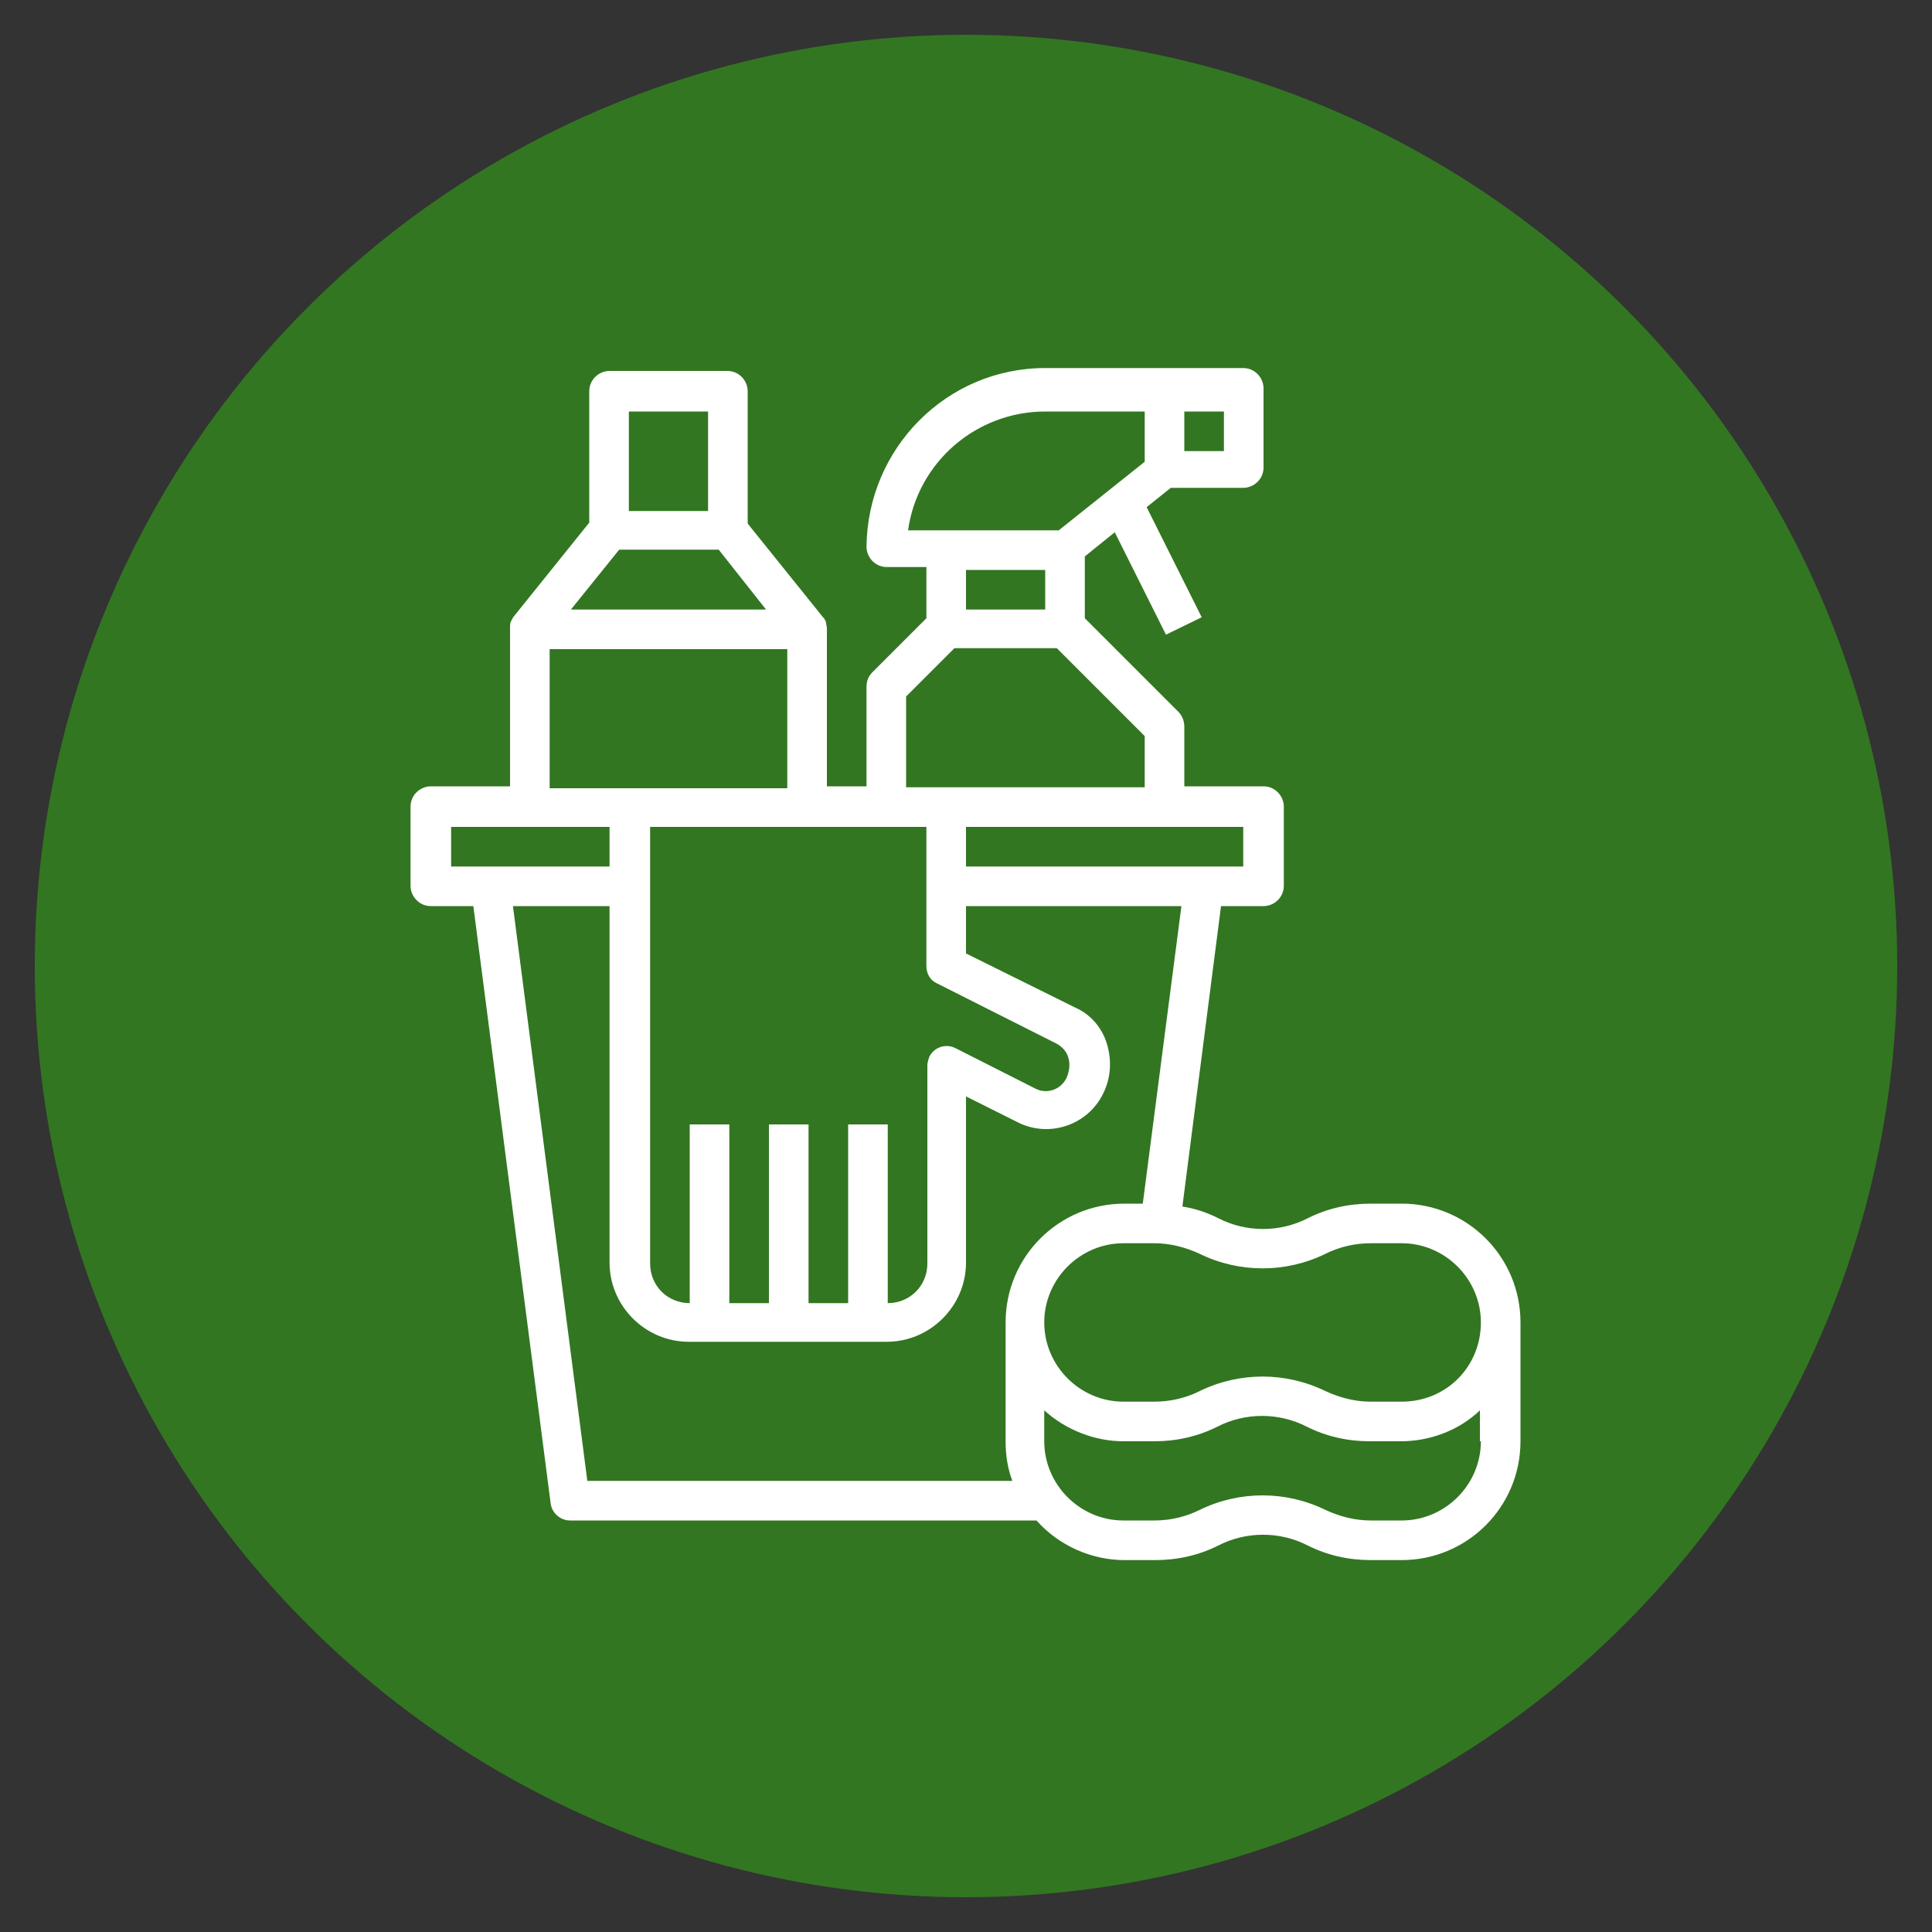
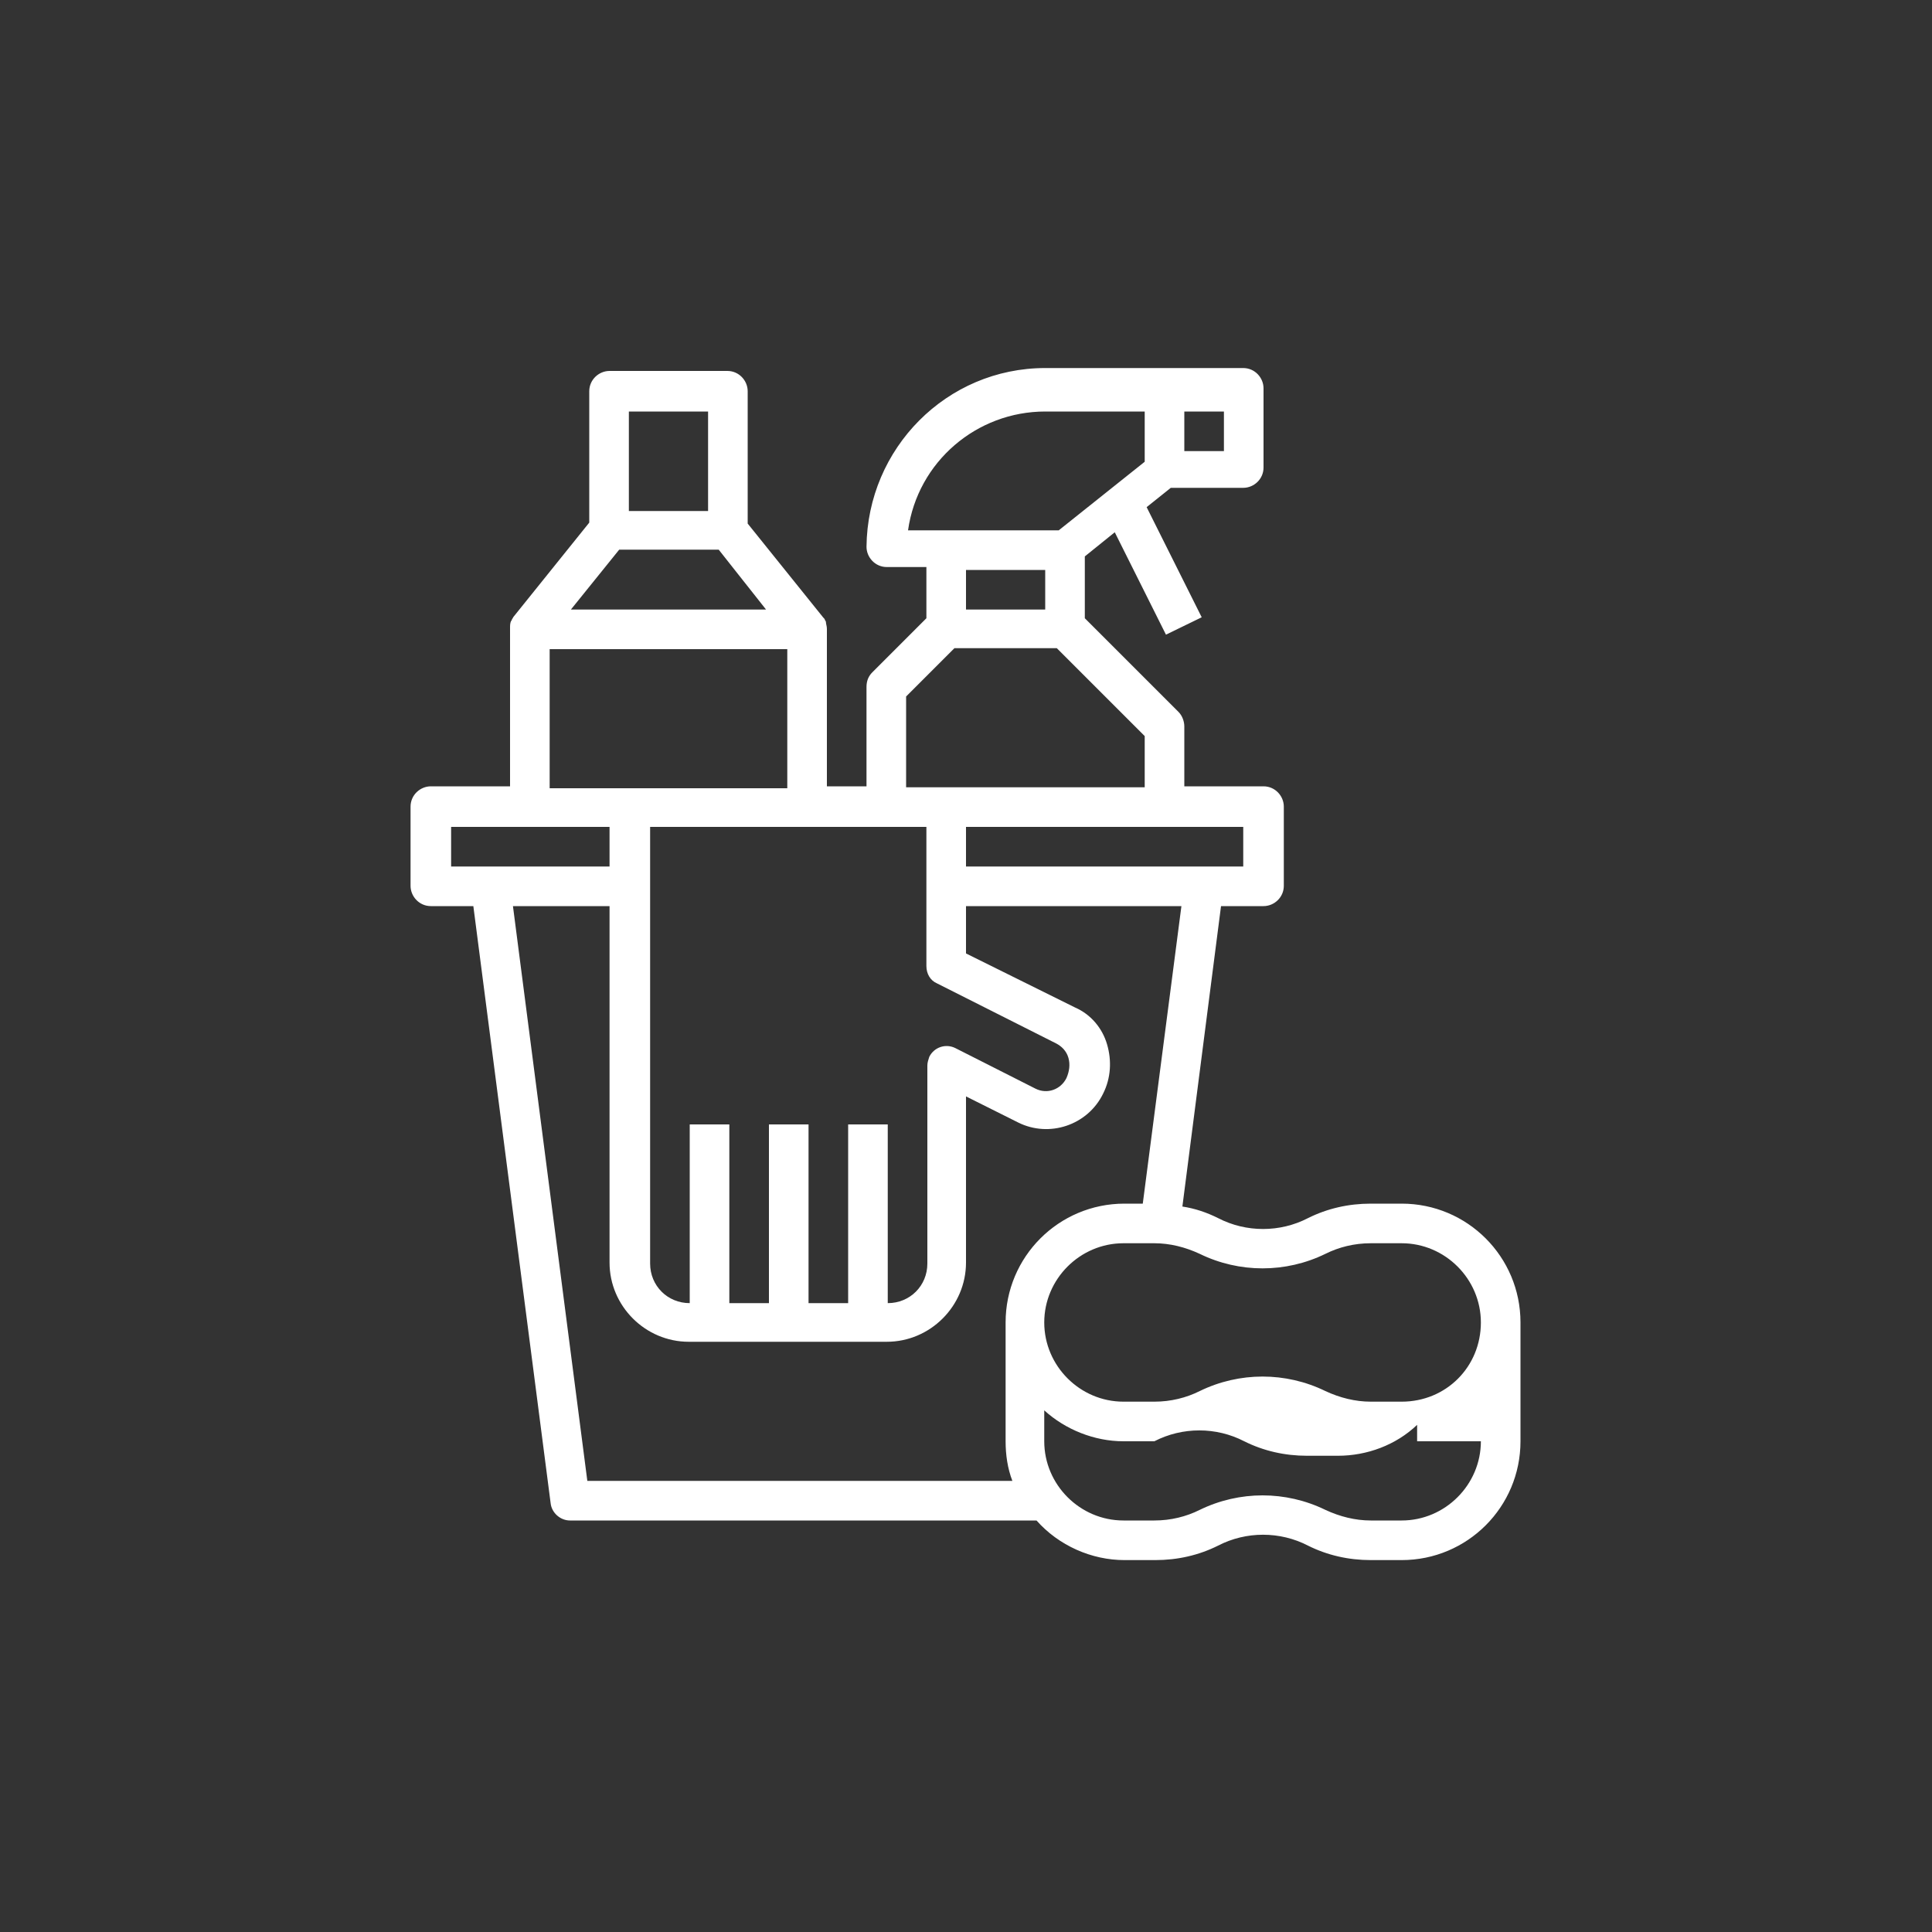
<svg xmlns="http://www.w3.org/2000/svg" x="0px" y="0px" viewBox="0 0 200 200" xml:space="preserve">
  <rect x="0" y="0" width="200" height="200" fill="#333333" stroke="none" />
  <style type="text/css">	.st0{fill:#327621;}	.st1{fill:#FFFFFF;}	.st2{fill:url(#SVGID_1_);}	.st3{fill:#242424;}	.st4{fill:none;stroke:#FFFFFF;stroke-miterlimit:10;}	.st5{fill:none;stroke:#FFFFFF;stroke-width:4;stroke-miterlimit:10;}	.st6{fill:none;stroke:#FFFFFF;stroke-width:4;stroke-linecap:round;stroke-linejoin:round;stroke-miterlimit:10;}	.st7{fill:#8E7E4F;stroke:#FFFFFF;stroke-miterlimit:10;}	.st8{fill:#D1D1D1;stroke:#FFFFFF;stroke-miterlimit:10;}	.st9{fill:#3F9FDA;stroke:#FFFFFF;stroke-miterlimit:10;}	.st10{fill:#92A3C2;stroke:#FFFFFF;stroke-miterlimit:10;}	.st11{fill:none;stroke:#FFFFFF;stroke-width:2;stroke-linecap:round;stroke-linejoin:round;stroke-miterlimit:10;}	.st12{fill:none;stroke:#FFFFFF;stroke-width:3;stroke-linecap:round;stroke-linejoin:round;stroke-miterlimit:10;}	.st13{fill:none;stroke:#FFFFFF;stroke-width:5;stroke-linejoin:round;stroke-miterlimit:10;}	.st14{fill:none;stroke:#FFFFFF;stroke-width:5;stroke-linecap:round;stroke-linejoin:round;stroke-miterlimit:10;}</style>
  <g id="Warstwa_1">
-     <circle class="st0" cx="100" cy="100" r="96.4" />
-     <path class="st1" d="M145.1,124.6h-3.2c-2.3,0-4.5,0.5-6.5,1.5c-2.9,1.5-6.4,1.5-9.3,0c-1.2-0.6-2.4-1-3.7-1.2l4-31.1h4.4  c1.1,0,2.1-0.9,2.1-2.1v-8.2c0-1.1-0.9-2.1-2.1-2.1h-8.2v-6.2c0-0.5-0.2-1.1-0.6-1.5l-9.7-9.7v-6.4l3.1-2.5l5.3,10.6l3.7-1.8  l-5.7-11.4l2.5-2h7.5c1.1,0,2.1-0.9,2.1-2.1v-8.2c0-1.1-0.9-2.1-2.1-2.1h-20.5c-10.2,0-18.4,8.3-18.5,18.5c0,1.1,0.9,2.1,2.1,2.1  h4.1v5.3l-5.6,5.6c-0.4,0.4-0.6,0.9-0.6,1.5v10.3h-4.1V65.1c0-0.3-0.1-0.5-0.1-0.7c0-0.1-0.1-0.2-0.1-0.2c0-0.1-0.1-0.2-0.2-0.3  l-7.8-9.7V40.5c0-1.1-0.9-2.1-2.1-2.1H63.1c-1.1,0-2.1,0.9-2.1,2.1v13.6l-7.8,9.7c-0.1,0.1-0.1,0.2-0.2,0.3c0,0.1-0.1,0.2-0.1,0.2  c-0.1,0.2-0.1,0.5-0.1,0.7v16.4h-8.2c-1.1,0-2.1,0.9-2.1,2.1v8.2c0,1.1,0.9,2.1,2.1,2.1H49l8,61.8c0.1,1,1,1.8,2,1.8h48.3  c2.3,2.6,5.7,4.1,9.1,4.1h3.2c2.3,0,4.5-0.5,6.5-1.5c2.9-1.5,6.4-1.5,9.3,0c2,1,4.2,1.5,6.5,1.5h3.2c6.8,0,12.3-5.5,12.3-12.3  v-12.3C157.4,130.1,151.9,124.6,145.1,124.6z M122.6,42.6h4.1v4.1h-4.1V42.6z M128.7,85.6v4.1H100v-4.1H128.7z M94,54.9  c1-7.1,7.1-12.3,14.2-12.3h10.3v5.2l-8.9,7.1H94z M108.2,59v4.1H100V59H108.2z M93.8,72.1l5-5h10.6l9.1,9.1v5.3H93.8V72.1z   M91.8,85.6h4.1V100c0,0.8,0.4,1.5,1.1,1.8l12.3,6.2c0.6,0.3,1.1,0.8,1.3,1.5c0.2,0.7,0.1,1.4-0.2,2.1c-0.6,1.2-2,1.7-3.2,1.1  c0,0,0,0,0,0l-8.3-4.2c-1-0.5-2.2-0.1-2.7,0.9c-0.1,0.3-0.2,0.6-0.2,0.9v20.5c0,2.3-1.8,4.1-4.1,4.1v-18.5h-4.1v18.5h-4.1v-18.5  h-4.1v18.5h-4.1v-18.5h-4.1v18.5c-2.3,0-4.1-1.8-4.1-4.1V85.6H91.8z M65.1,42.6h8.2v10.3h-8.2V42.6z M64.1,56.9h10.3l4.9,6.2H59.1  L64.1,56.9z M56.9,67.2h24.6v14.4H56.9V67.2z M46.7,89.7v-4.1h16.4v4.1H46.7z M104.1,136.9v12.3c0,1.4,0.2,2.8,0.7,4.1h-44  l-7.7-59.5h10v36.9c0,4.5,3.7,8.2,8.2,8.2h20.5c4.5,0,8.2-3.7,8.2-8.2v-17.2l5.4,2.7c3.2,1.6,7.2,0.3,8.8-3c0,0,0,0,0,0  c0.8-1.6,0.9-3.4,0.4-5.1c-0.5-1.7-1.7-3.1-3.3-3.8L100,98.7v-4.9h22.3l-4,30.8h-1.9C109.6,124.6,104.1,130.1,104.1,136.9z   M153.3,149.2c0,4.5-3.7,8.2-8.2,8.2h-3.2c-1.6,0-3.2-0.4-4.7-1.1c-4.1-2-8.9-2-13,0c-1.4,0.7-3,1.1-4.7,1.1h-3.2  c-4.5,0-8.2-3.7-8.2-8.2v-3.2c2.2,2,5.2,3.2,8.2,3.2h3.2c2.3,0,4.5-0.5,6.5-1.5c2.9-1.5,6.4-1.5,9.3,0c2,1,4.2,1.5,6.5,1.5h3.2  c3,0,6-1.1,8.2-3.2V149.2z M145.1,145.1h-3.2c-1.6,0-3.2-0.4-4.7-1.1c-4.1-2-8.9-2-13,0c-1.4,0.7-3,1.1-4.7,1.1h-3.2  c-4.5,0-8.2-3.7-8.2-8.2c0-4.5,3.7-8.2,8.2-8.2h3.2c1.6,0,3.2,0.4,4.7,1.1c4.1,2,8.9,2,13,0c1.4-0.7,3-1.1,4.7-1.1h3.2  c4.5,0,8.2,3.7,8.2,8.2C153.3,141.5,149.7,145.1,145.1,145.1z" />
+     <path class="st1" d="M145.1,124.6h-3.2c-2.3,0-4.5,0.5-6.5,1.5c-2.9,1.5-6.4,1.5-9.3,0c-1.2-0.6-2.4-1-3.7-1.2l4-31.1h4.4  c1.1,0,2.1-0.9,2.1-2.1v-8.2c0-1.1-0.9-2.1-2.1-2.1h-8.2v-6.2c0-0.5-0.2-1.1-0.6-1.5l-9.7-9.7v-6.4l3.1-2.5l5.3,10.6l3.7-1.8  l-5.7-11.4l2.5-2h7.5c1.1,0,2.1-0.9,2.1-2.1v-8.2c0-1.1-0.9-2.1-2.1-2.1h-20.5c-10.2,0-18.4,8.3-18.5,18.5c0,1.1,0.9,2.1,2.1,2.1  h4.1v5.3l-5.6,5.6c-0.4,0.4-0.6,0.9-0.6,1.5v10.3h-4.1V65.1c0-0.3-0.1-0.5-0.1-0.7c0-0.1-0.1-0.2-0.1-0.2c0-0.1-0.1-0.2-0.2-0.3  l-7.8-9.7V40.5c0-1.1-0.9-2.1-2.1-2.1H63.1c-1.1,0-2.1,0.9-2.1,2.1v13.6l-7.8,9.7c-0.1,0.1-0.1,0.2-0.2,0.3c0,0.1-0.1,0.2-0.1,0.2  c-0.1,0.2-0.1,0.5-0.1,0.7v16.4h-8.2c-1.1,0-2.1,0.9-2.1,2.1v8.2c0,1.1,0.9,2.1,2.1,2.1H49l8,61.8c0.1,1,1,1.8,2,1.8h48.3  c2.3,2.6,5.7,4.1,9.1,4.1h3.2c2.3,0,4.5-0.5,6.5-1.5c2.9-1.5,6.4-1.5,9.3,0c2,1,4.2,1.5,6.5,1.5h3.2c6.8,0,12.3-5.5,12.3-12.3  v-12.3C157.4,130.1,151.9,124.6,145.1,124.6z M122.6,42.6h4.1v4.1h-4.1V42.6z M128.7,85.6v4.1H100v-4.1H128.7z M94,54.9  c1-7.1,7.1-12.3,14.2-12.3h10.3v5.2l-8.9,7.1H94z M108.2,59v4.1H100V59H108.2z M93.8,72.1l5-5h10.6l9.1,9.1v5.3H93.8V72.1z   M91.8,85.6h4.1V100c0,0.8,0.4,1.5,1.1,1.8l12.3,6.2c0.6,0.3,1.1,0.8,1.3,1.5c0.2,0.7,0.1,1.4-0.2,2.1c-0.6,1.2-2,1.7-3.2,1.1  c0,0,0,0,0,0l-8.3-4.2c-1-0.5-2.2-0.1-2.7,0.9c-0.1,0.3-0.2,0.6-0.2,0.9v20.5c0,2.3-1.8,4.1-4.1,4.1v-18.5h-4.1v18.5h-4.1v-18.5  h-4.1v18.5h-4.1v-18.5h-4.1v18.5c-2.3,0-4.1-1.8-4.1-4.1V85.6H91.8z M65.1,42.6h8.2v10.3h-8.2V42.6z M64.1,56.9h10.3l4.9,6.2H59.1  L64.1,56.9z M56.9,67.2h24.6v14.4H56.9V67.2z M46.7,89.7v-4.1h16.4v4.1H46.7z M104.1,136.9v12.3c0,1.4,0.2,2.8,0.7,4.1h-44  l-7.7-59.5h10v36.9c0,4.5,3.7,8.2,8.2,8.2h20.5c4.5,0,8.2-3.7,8.2-8.2v-17.2l5.4,2.7c3.2,1.6,7.2,0.3,8.8-3c0,0,0,0,0,0  c0.8-1.6,0.9-3.4,0.4-5.1c-0.5-1.7-1.7-3.1-3.3-3.8L100,98.7v-4.9h22.3l-4,30.8h-1.9C109.6,124.6,104.1,130.1,104.1,136.9z   M153.3,149.2c0,4.5-3.7,8.2-8.2,8.2h-3.2c-1.6,0-3.2-0.4-4.7-1.1c-4.1-2-8.9-2-13,0c-1.4,0.7-3,1.1-4.7,1.1h-3.2  c-4.5,0-8.2-3.7-8.2-8.2v-3.2c2.2,2,5.2,3.2,8.2,3.2h3.2c2.9-1.5,6.4-1.5,9.3,0c2,1,4.2,1.5,6.5,1.5h3.2  c3,0,6-1.1,8.2-3.2V149.2z M145.1,145.1h-3.2c-1.6,0-3.2-0.4-4.7-1.1c-4.1-2-8.9-2-13,0c-1.4,0.7-3,1.1-4.7,1.1h-3.2  c-4.5,0-8.2-3.7-8.2-8.2c0-4.5,3.7-8.2,8.2-8.2h3.2c1.6,0,3.2,0.4,4.7,1.1c4.1,2,8.9,2,13,0c1.4-0.7,3-1.1,4.7-1.1h3.2  c4.5,0,8.2,3.7,8.2,8.2C153.3,141.5,149.7,145.1,145.1,145.1z" />
  </g>
  <g id="Warstwa_2" />
</svg>